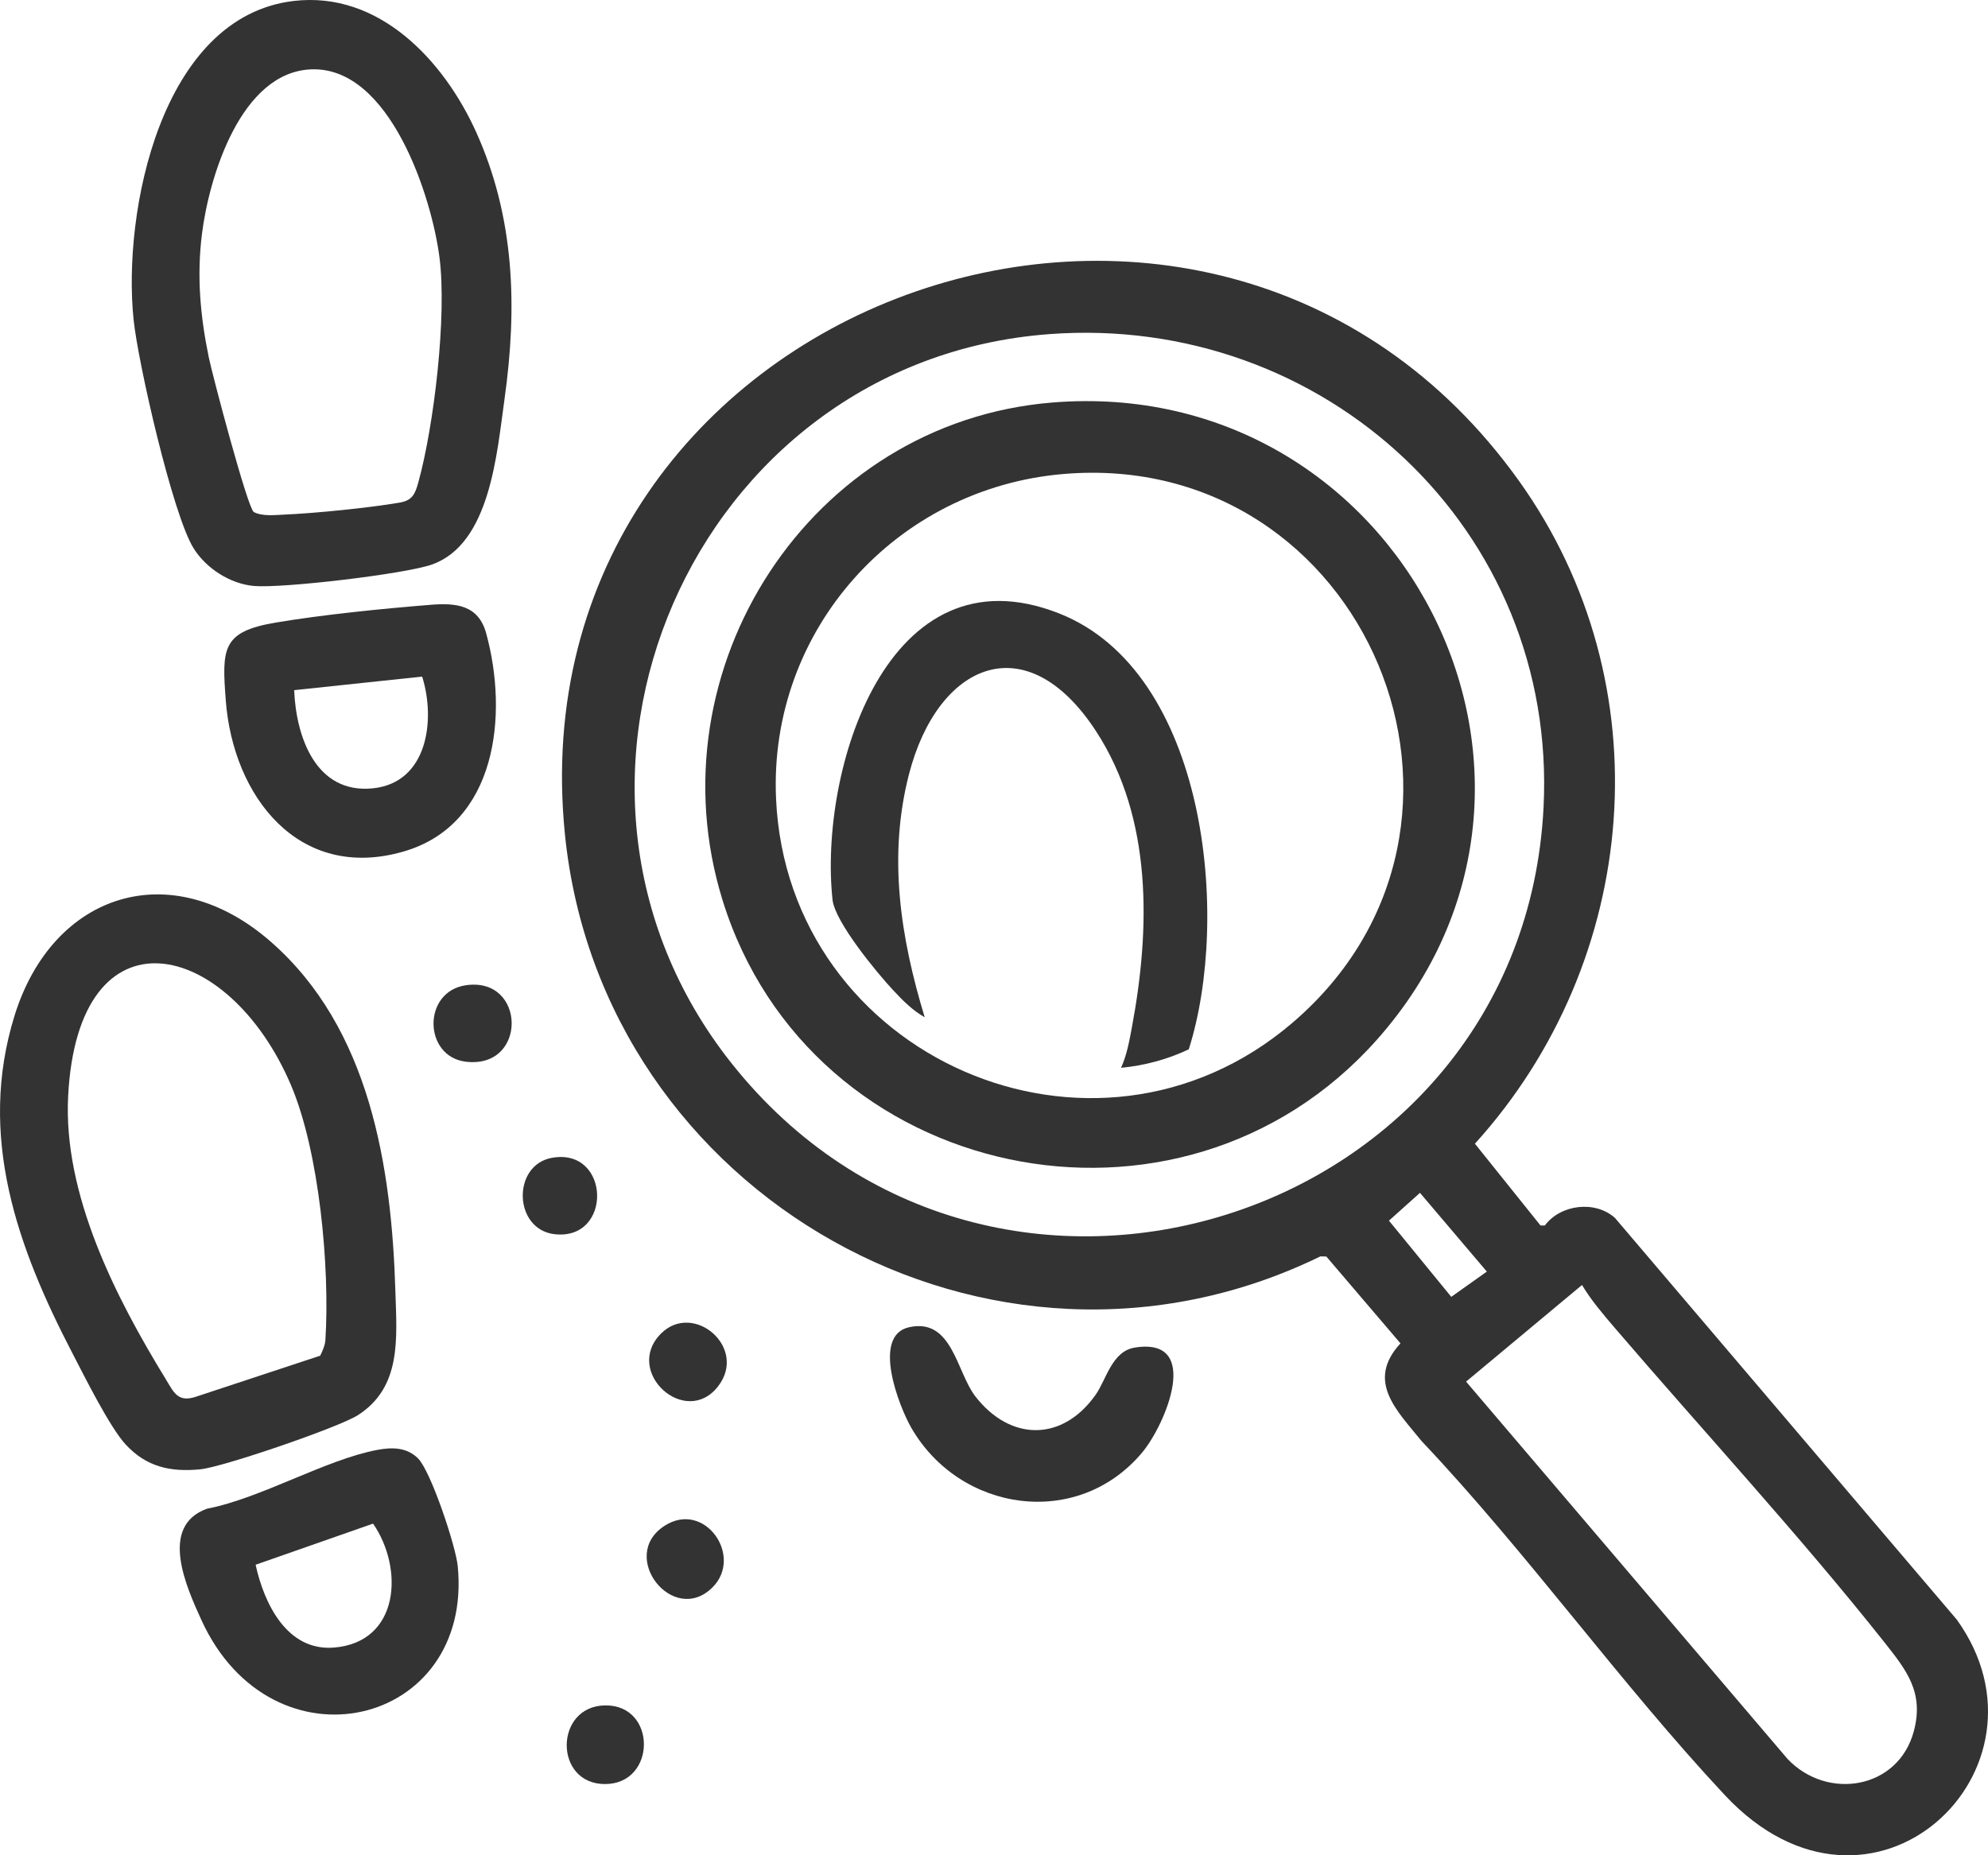
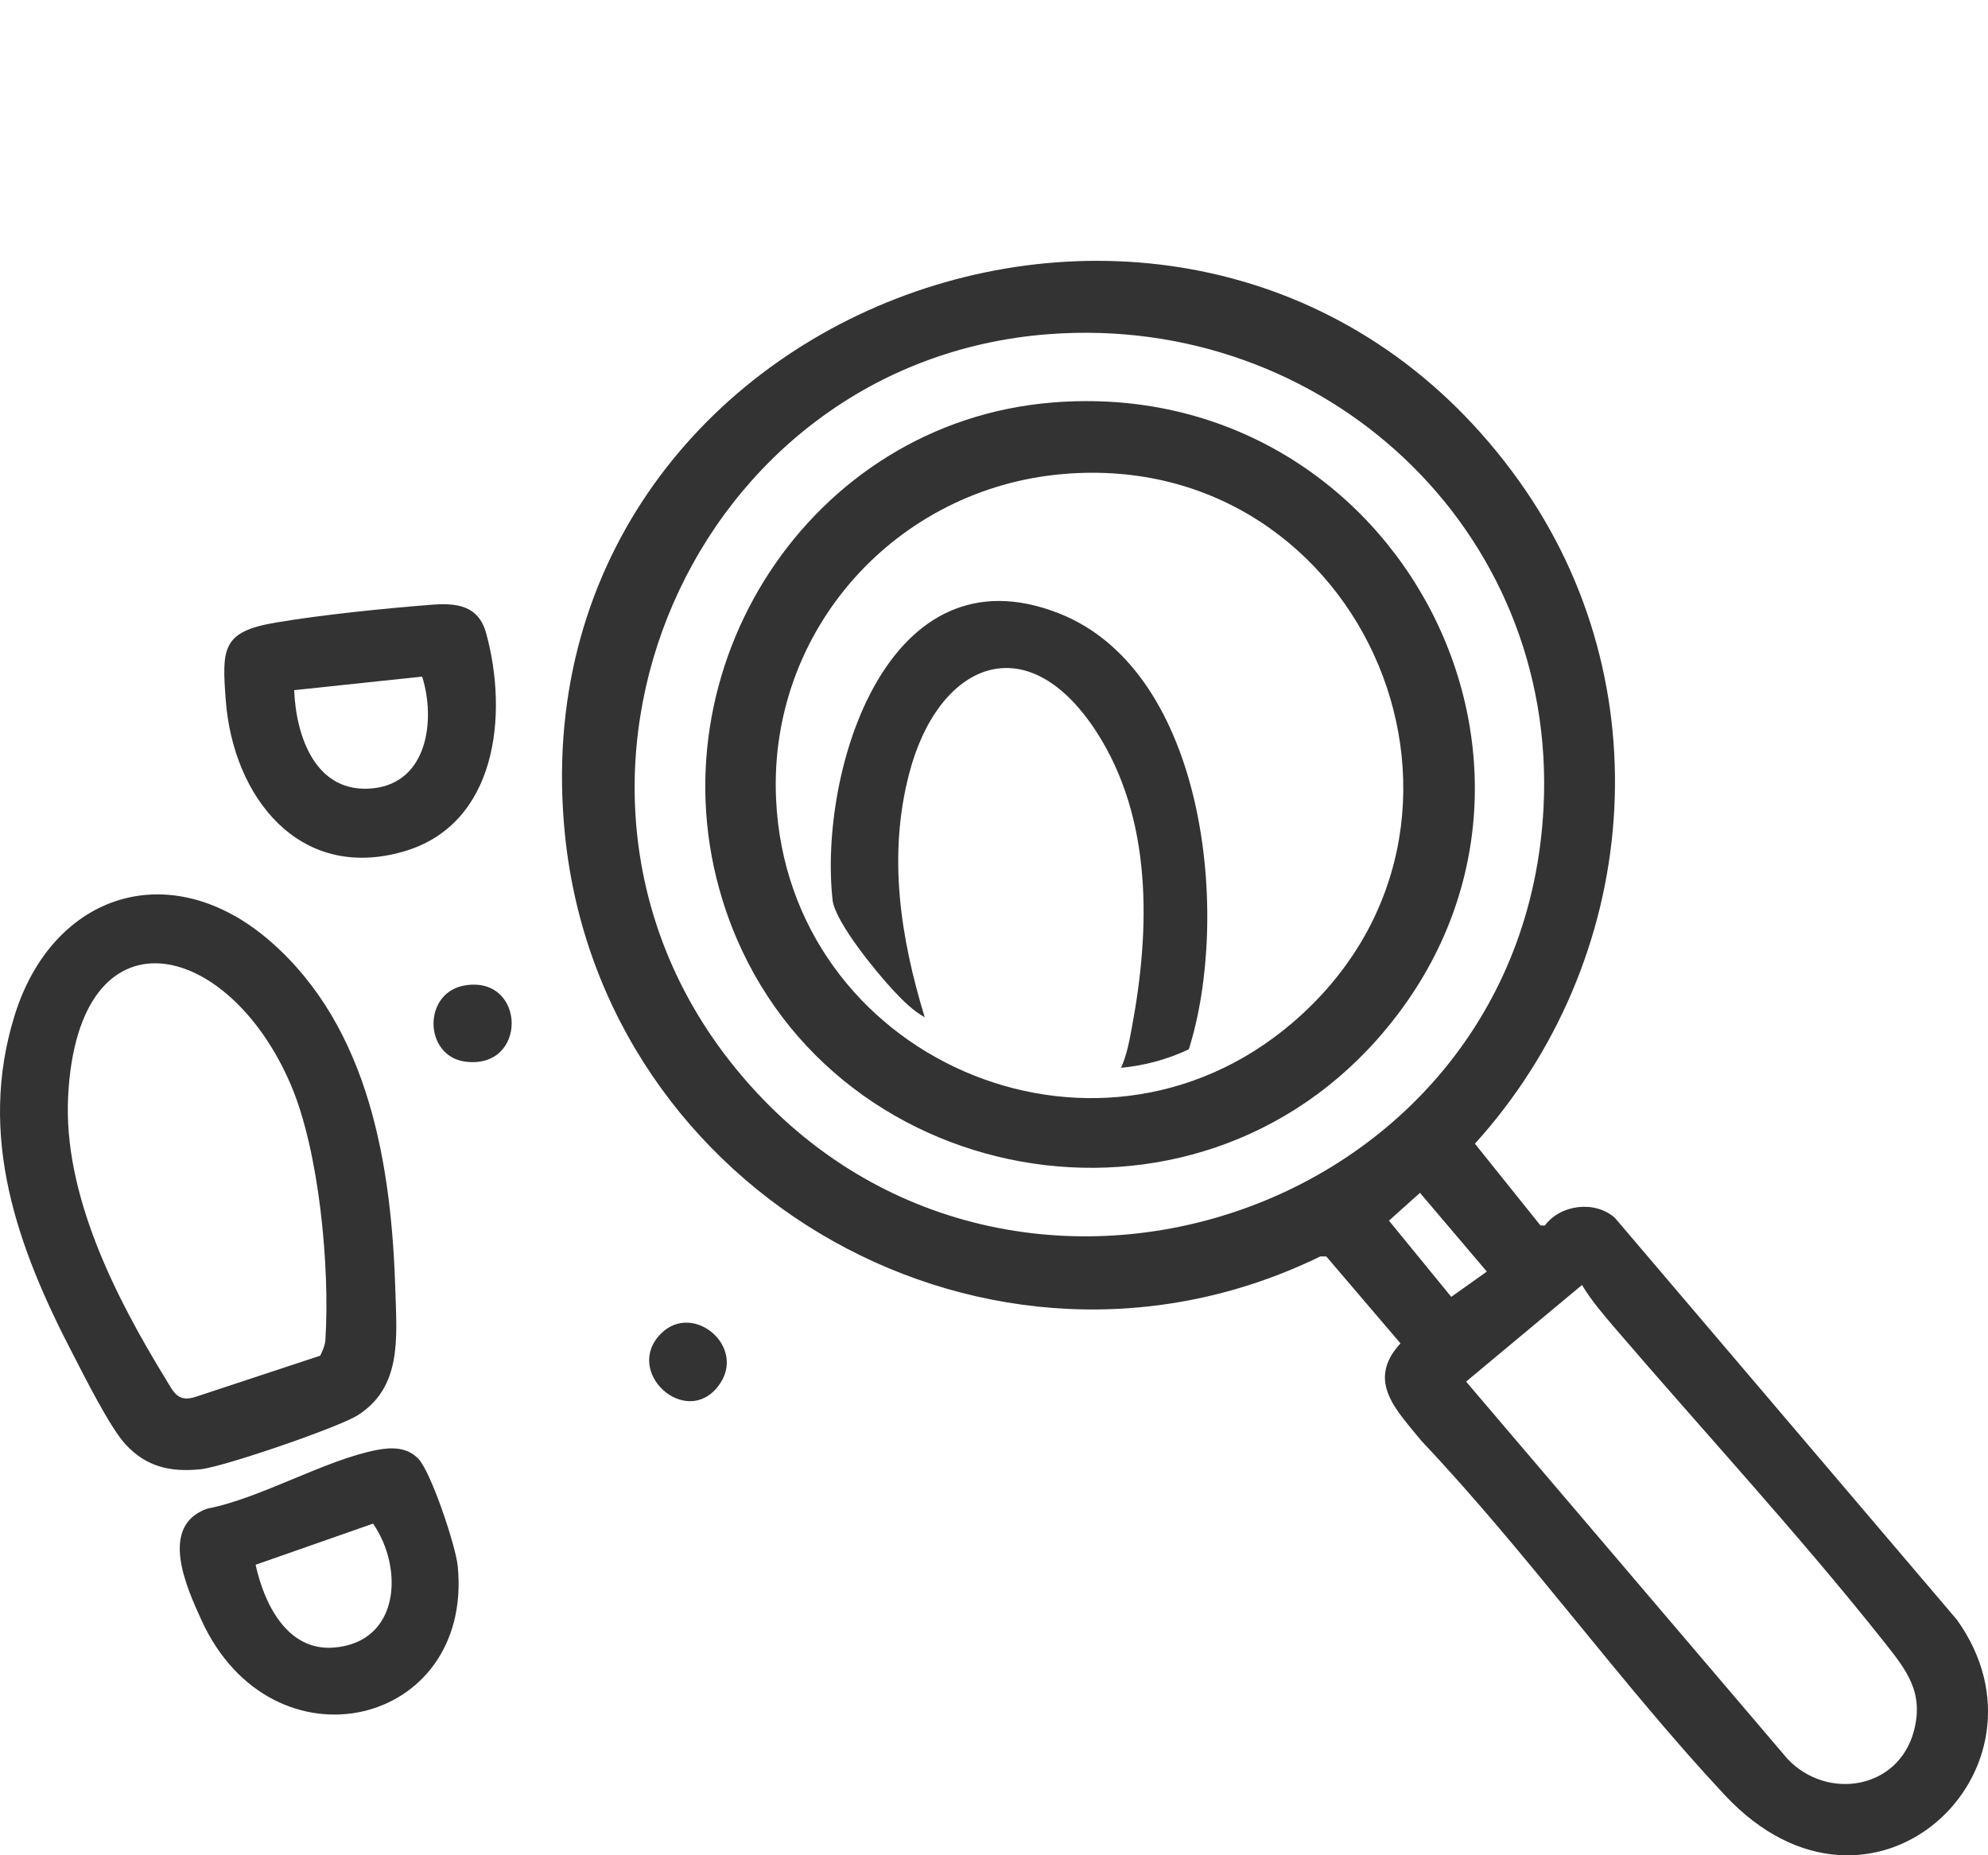
<svg xmlns="http://www.w3.org/2000/svg" id="Layer_1" data-name="Layer 1" viewBox="0 0 668.37 623.83">
  <defs>
    <style>
      .cls-1 {
        fill: #333;
      }
    </style>
  </defs>
  <path class="cls-1" d="M517.92,412.05h1.46c5.32-7.1,16.89-8.51,23.57-2.54l114.93,135.07c36.1,50.25-28.62,111.84-78,59-35.21-37.68-66.35-81.41-101.95-119.05-8.26-10.23-18.83-20.08-7.09-32.84l-24.93-29.21-2-.03c-110.42,53.88-241.71-20.25-253.98-141.91C171.83,101.23,406.57,15.95,510.72,161.74c48.81,68.32,40.89,161.26-14.85,222.82l22.05,27.49ZM352.7,112.35c-119.95,9-181.5,150.98-106.76,245.16,87.62,110.4,265.82,53.69,273-85.92,4.81-93.64-73.81-166.18-166.24-159.24ZM487.92,436.05l11.96-8.49-22.48-26.48-10.43,9.35,20.95,25.62ZM531.88,432.06l-38.98,32.49,108.1,126.9c13.4,14.07,37.22,10.16,42.43-9.35,3.5-13.1-2.47-20.53-10.02-30.06-28.23-35.62-60.75-70.83-90.49-105.51-3.81-4.45-8.18-9.59-11.04-14.47Z" />
-   <path class="cls-1" d="M98.68.33c28.79-3.43,50.55,20.07,61.39,44.05,13.02,28.8,13.89,58.94,9.54,89.88-2.57,18.25-4.81,48.67-24.43,55.57-9.06,3.19-50.14,8.03-59.77,7.2-8-.69-16.12-5.92-20.32-12.67-7.04-11.29-18.66-62.27-20.17-76.83C41.13,71.3,54.09,5.64,98.68.33ZM104.66,23.32c-23.67.88-34.33,36.04-36.75,55.25-1.8,14.29-.59,27.63,2.3,41.67,1.25,6.05,12.94,50.26,15.09,51.91,2.83,1.5,6.84,1.04,10.09.89,10.68-.47,28.45-2.25,38.95-4.04,4.31-.73,5.22-2.92,6.28-6.72,5.33-19.24,9.64-56.06,7.15-75.6-2.63-20.67-16.73-64.34-43.11-63.36Z" />
  <path class="cls-1" d="M42.25,485.7c-5.39-5.86-13.83-22.85-17.87-30.63-18.56-35.68-32.04-73.05-19.5-113.54,12.83-41.39,52.62-54.11,86.03-25,33.49,29.18,40.78,75.84,42.03,117.97.46,15.47,2.13,31.98-12.7,41.38-6.46,4.09-45.25,17.39-52.85,18.15-10.06,1.01-18.19-.79-25.14-8.34ZM107.66,455.83c.76-1.56,1.63-3.51,1.74-5.24,1.54-24.35-2.03-63.43-11.64-85.89-21.07-49.22-71.51-60.75-74.85,3.87-1.71,33.06,15.95,67.62,32.82,95.16,2.69,4.39,4.03,7.98,10.22,5.88l41.71-13.78Z" />
  <path class="cls-1" d="M144.7,203.36c8.52-.67,16.13-.05,18.77,9.63,7.47,27.33,3.64,64.24-27.81,73.33-35.26,10.19-57.3-18.58-59.75-50.77-1.33-17.54-1.32-23.16,16.76-26.21,15.5-2.62,36.23-4.73,52.02-5.97ZM98.9,232.06c.64,15.78,7.33,35,26.51,33,18.38-1.92,21.1-23.01,16.52-37.56l-43.03,4.56Z" />
  <path class="cls-1" d="M140.56,490.39c4.35,4.38,12.68,29.53,13.33,36.17,5.33,54.2-62.4,70.21-86.17,18.17-5.07-11.11-14.39-31.61,1.9-37.45,18.26-3.55,39.75-16.48,57.23-19.77,4.98-.94,9.95-.9,13.71,2.88ZM85.94,526.12c2.83,13.01,10.53,29.13,26.33,27.86,22.18-1.79,23.53-26.66,13.16-41.68l-39.49,13.83Z" />
-   <path class="cls-1" d="M305.62,446.27c14.55-3.27,15.95,15.09,22.31,23.27,11.74,15.09,29.2,15.3,40.41-.54,3.6-5.09,5.46-14.62,13.12-15.88,22.75-3.72,10.49,25.86,2.42,35.42-21.76,25.76-61.17,19.87-77.5-8.46-4.12-7.16-13.43-30.96-.77-33.81Z" />
  <path class="cls-1" d="M156.66,331.27c20.29-2.93,20.75,28.33-.16,25.7-14.14-1.78-14.57-23.57.16-25.7Z" />
-   <path class="cls-1" d="M203.57,573.42c17.35-.1,17.14,26.45-.17,26.45s-17.06-26.35.17-26.45Z" />
-   <path class="cls-1" d="M239.56,533.72c-13.21,13.21-31.87-10.5-16.16-20.67,13.47-8.72,26.63,10.2,16.16,20.67Z" />
+   <path class="cls-1" d="M239.56,533.72Z" />
  <path class="cls-1" d="M222.24,448.39c10.87-10.87,29.25,4.67,19.21,17.71-10.95,14.22-32.01-4.9-19.21-17.71Z" />
-   <path class="cls-1" d="M185.64,389.29c19.62-3.42,20.39,27.86.87,25.7-13.91-1.54-14.47-23.33-.87-25.7Z" />
  <path class="cls-1" d="M353.7,135.35c116.91-9.56,187.22,126.4,109.23,214.23-66.21,74.55-190.64,48.2-220.04-47.01-23.96-77.59,29.31-160.55,110.82-167.22ZM357.7,159.36c-56.31,4.68-99.33,52.37-96.79,109.19,3.9,87.04,106.86,132.28,173.46,75.48,78.21-66.7,24.76-193.1-76.67-184.67Z" />
  <path class="cls-1" d="M399.67,352.82c-7.12,3.38-14.91,5.48-22.77,6.22,1.97-4.36,2.81-9.13,3.68-13.81,6.16-32.94,6.94-70.13-12.05-99.31-23.53-36.16-53.28-22.91-62.91,14.35-7.15,27.64-2.88,54.98,5.27,81.78-4.05-2.29-7.36-5.63-10.5-8.99-5.55-5.92-19.68-23.06-20.49-30.51-4.67-43.28,18.39-119.19,76.26-96.26,49.6,19.65,57.63,102.15,43.51,146.53Z" />
</svg>